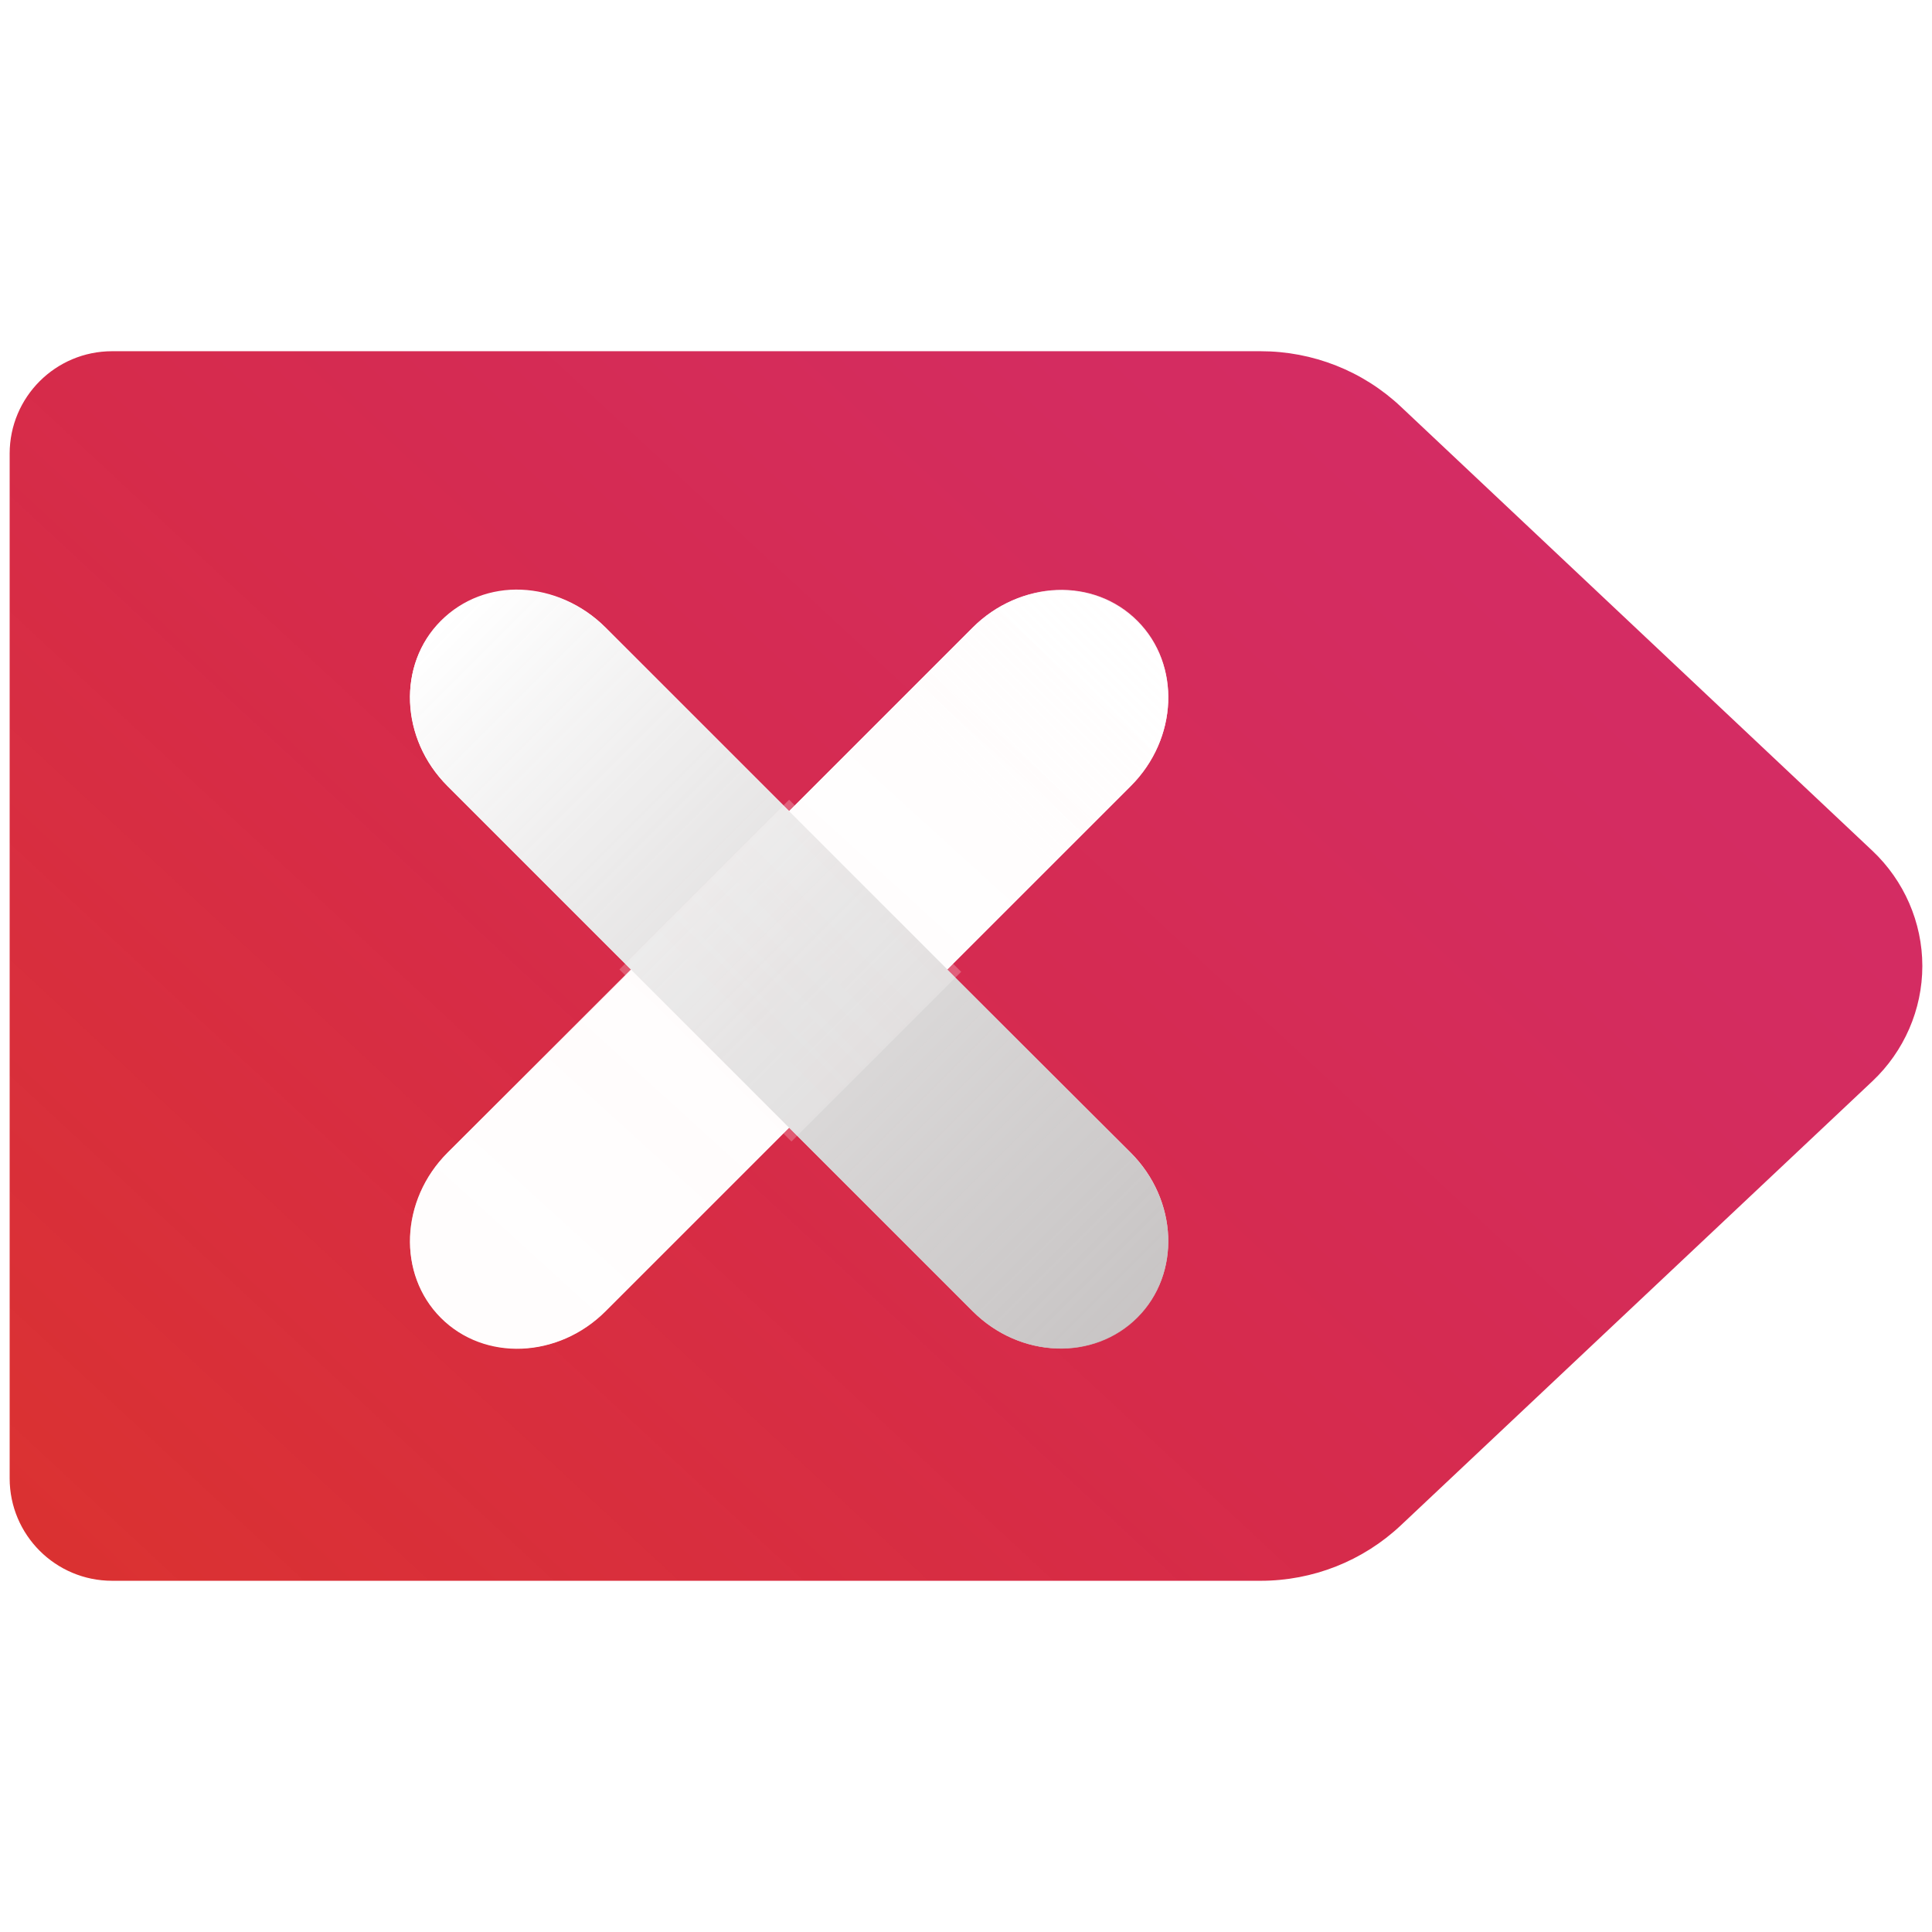
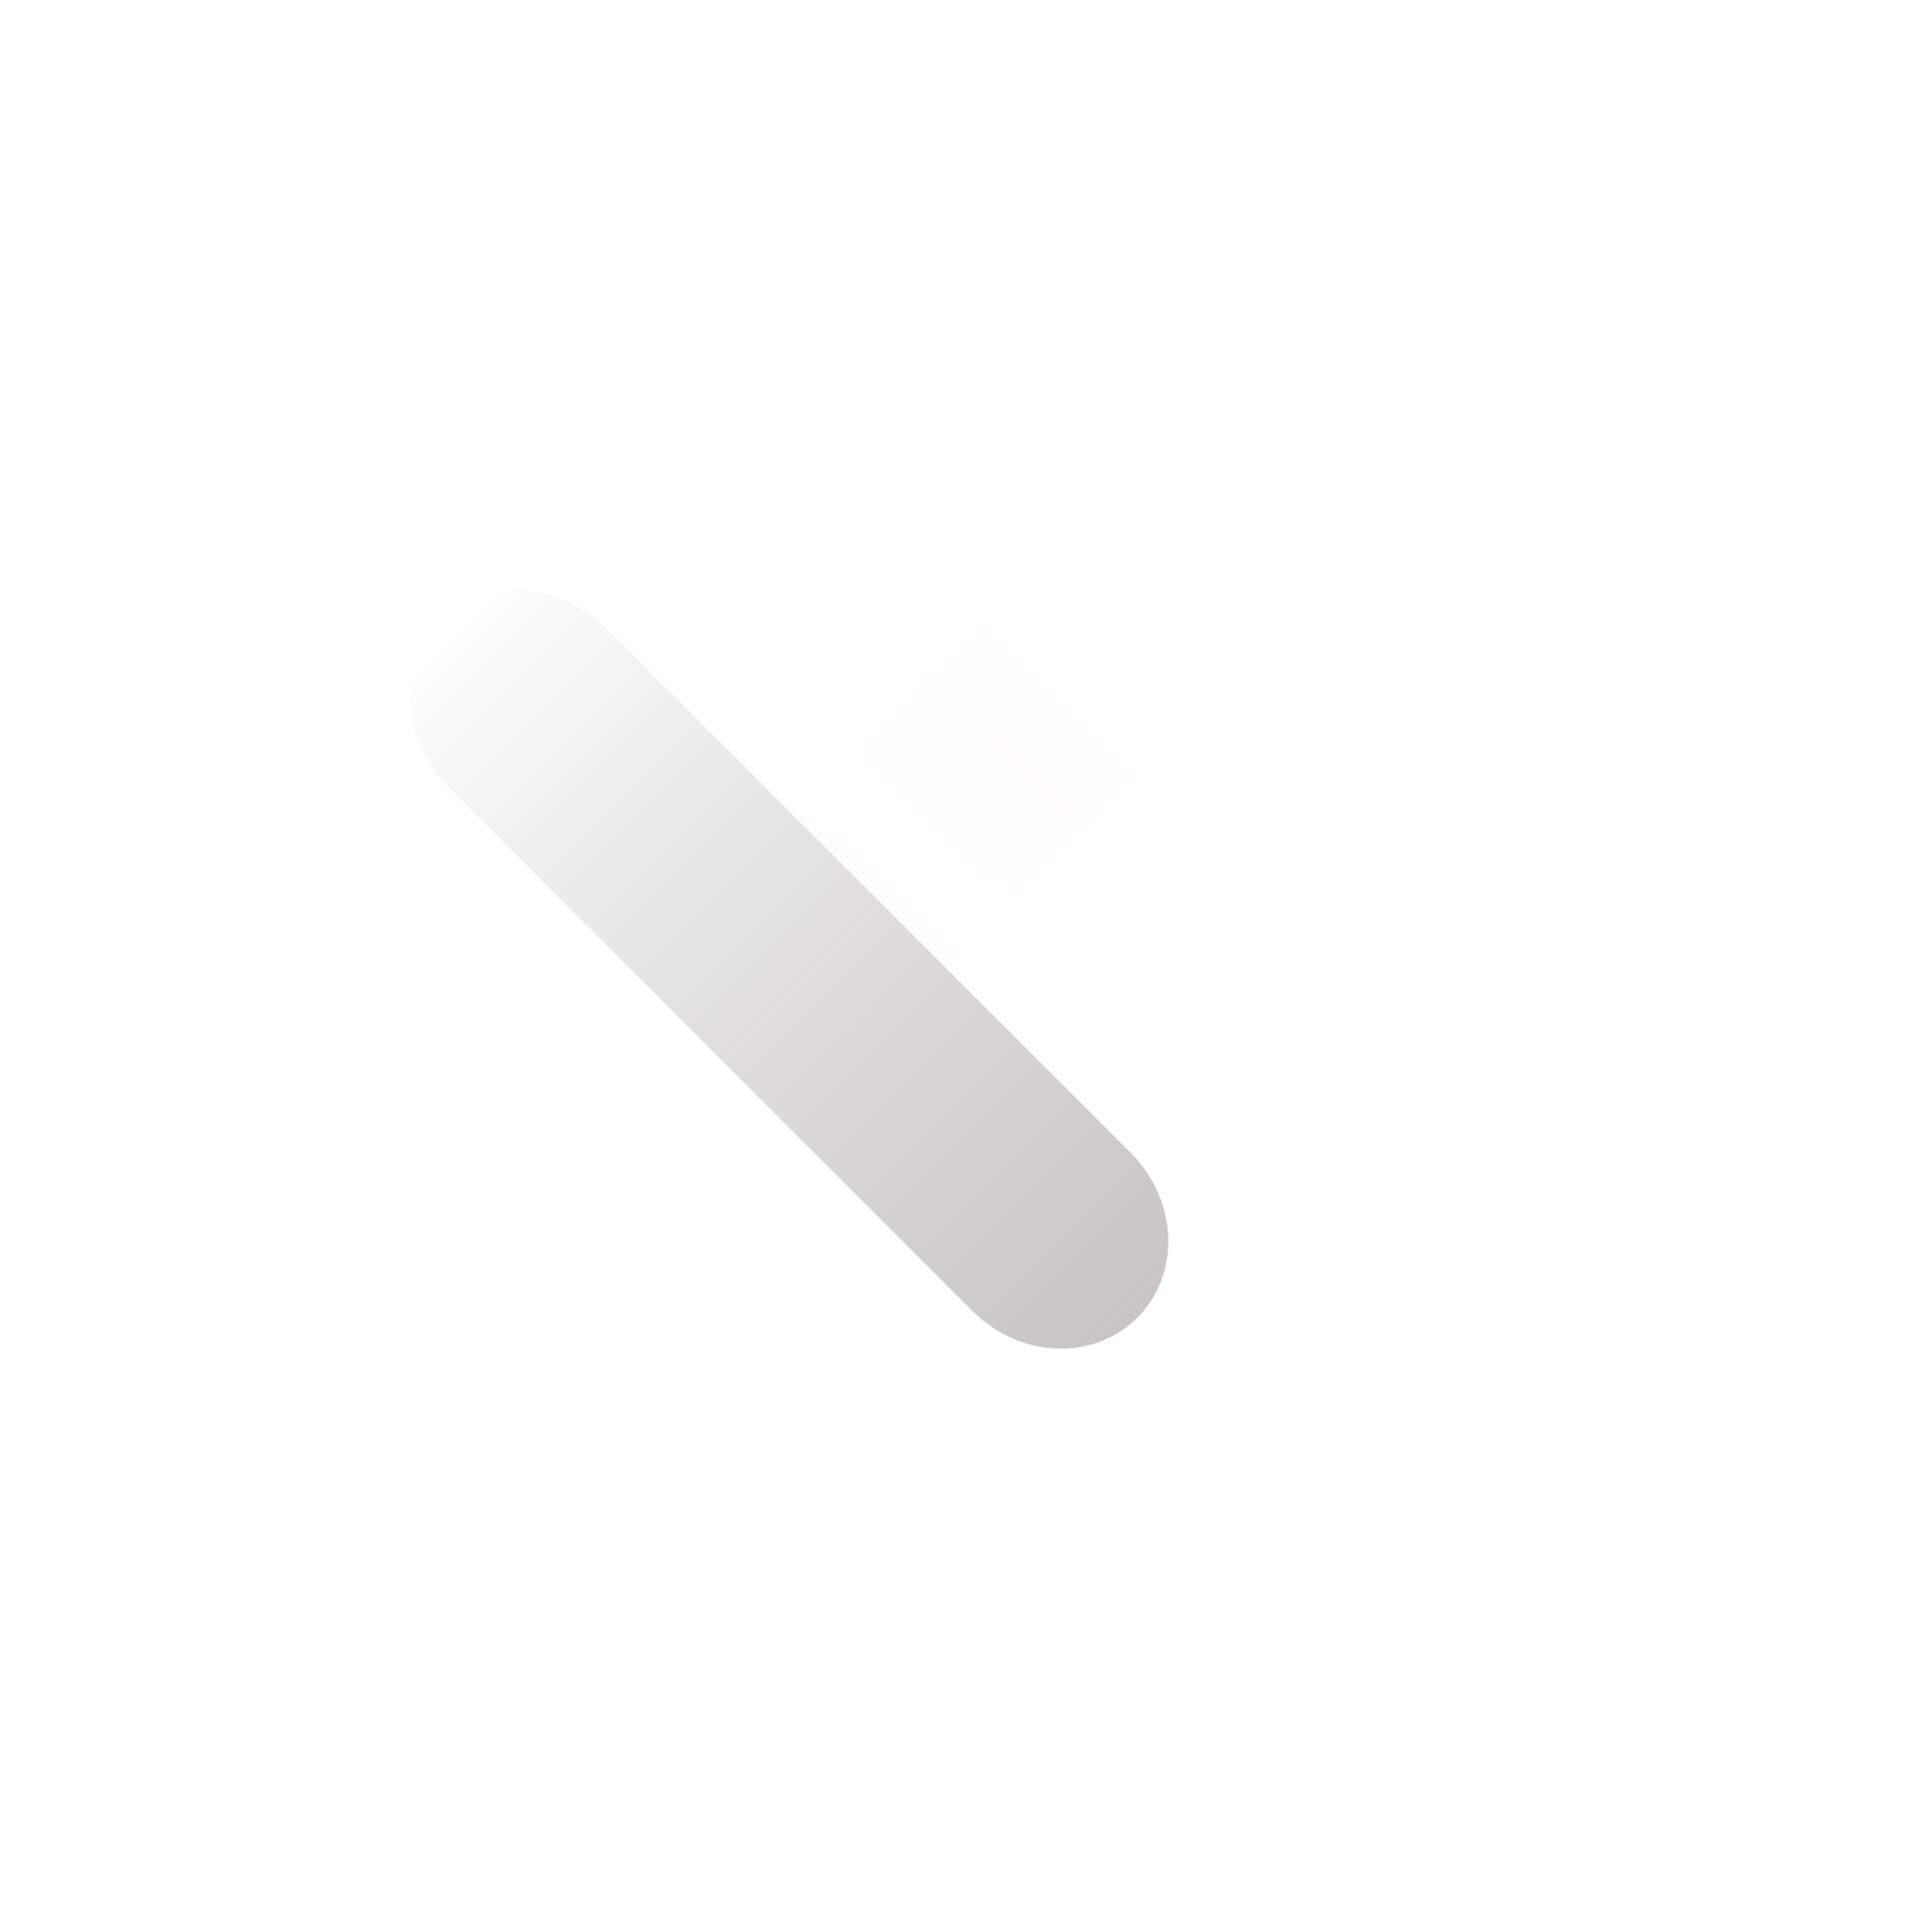
<svg xmlns="http://www.w3.org/2000/svg" width="100%" height="100%" viewBox="0 0 100 100" xml:space="preserve">
  <defs>
    <linearGradient id="a" x1="0" x2="1" y1="0" y2="0" gradientTransform="scale(137.345 -137.345) rotate(46.501 1.048 -.4)" gradientUnits="userSpaceOnUse">
      <stop offset="0" stop-color="#bf200a" stop-opacity=".9" />
      <stop offset=".209" stop-color="#d92929" stop-opacity=".96" />
      <stop offset=".536" stop-color="#d62b4b" />
      <stop offset=".794" stop-color="#d42c60" />
      <stop offset=".98" stop-color="#d42c67" />
      <stop offset="1" stop-color="#d42c67" />
    </linearGradient>
    <linearGradient id="b" x1="0" x2="1" y1="0" y2="0" gradientTransform="matrix(38.599 -38.441 -65.038 -64.898 25.203 64.918)" gradientUnits="userSpaceOnUse">
      <stop offset="0" stop-color="snow" stop-opacity=".25" />
      <stop offset="1" stop-color="#fff" stop-opacity=".9" />
    </linearGradient>
    <linearGradient id="c" x1="0" x2="1" y1="0" y2="0" gradientTransform="matrix(38.599 -38.441 -65.038 -64.898 25.203 64.918)" gradientUnits="userSpaceOnUse">
      <stop offset="0" stop-color="snow" stop-opacity=".25" />
      <stop offset="1" stop-color="#fff" stop-opacity=".9" />
    </linearGradient>
    <linearGradient id="d" x1="0" x2="1" y1="0" y2="0" gradientTransform="matrix(109.84 -128.268 -209.692 -191.836 -14.267 127.243)" gradientUnits="userSpaceOnUse">
      <stop offset="0" stop-color="snow" stop-opacity=".65" />
      <stop offset="1" stop-color="#fff" stop-opacity=".8" />
    </linearGradient>
    <linearGradient id="e" x1="0" x2="1" y1="0" y2="0" gradientTransform="matrix(109.84 -128.268 -209.692 -191.836 -14.267 127.243)" gradientUnits="userSpaceOnUse">
      <stop offset="0" stop-color="snow" stop-opacity=".65" />
      <stop offset="1" stop-color="#fff" stop-opacity=".8" />
    </linearGradient>
    <linearGradient id="f" x1="0" x2="1" y1="0" y2="0" gradientTransform="matrix(-35.526 -35.749 -32.882 32.77 57.97 68.412)" gradientUnits="userSpaceOnUse">
      <stop offset="0" stop-color="#bbb7b7" stop-opacity=".8" />
      <stop offset="1" stop-color="#fff" />
    </linearGradient>
    <linearGradient id="g" x1="0" x2="1" y1="0" y2="0" gradientTransform="matrix(34.94 -35.384 -60.44 -59.776 23.248 70.96)" gradientUnits="userSpaceOnUse">
      <stop offset="0" stop-color="snow" stop-opacity=".5" />
      <stop offset="1" stop-color="#fff" stop-opacity=".8" />
    </linearGradient>
    <linearGradient id="i" x1="0" x2="1" y1="0" y2="0" gradientTransform="matrix(34.94 -35.384 -60.44 -59.776 23.248 70.96)" gradientUnits="userSpaceOnUse">
      <stop offset="0" stop-color="snow" stop-opacity=".5" />
      <stop offset="1" stop-color="#fff" stop-opacity=".8" />
    </linearGradient>
    <filter id="h" width="25.343" height="25.343" x="28.233" y="37.568" color-interpolation-filters="sRGB" filterUnits="userSpaceOnUse">
      <feGaussianBlur in="SourceGraphic" result="Blur" stdDeviation="1.531" />
    </filter>
    <filter id="j" width="25.343" height="25.343" x="28.233" y="37.568" color-interpolation-filters="sRGB" filterUnits="userSpaceOnUse">
      <feGaussianBlur in="SourceGraphic" result="Blur" stdDeviation="1.531" />
    </filter>
  </defs>
  <g fill-rule="nonzero" opacity="1">
    <g opacity="1">
-       <path fill="url(#a)" opacity="1" d="M65.248 18.179C67.949 18.179 70.541 19.198 72.509 21.051L96.911 44.033C98.554 45.58 99.5 47.744 99.5 50C99.5 52.256 98.554 54.42 96.911 55.967L72.509 78.949C70.541 80.801 67.949 81.821 65.248 81.821L5.804 81.821C2.874 81.821 0.5 79.447 0.5 76.518L0.5 23.482C0.5 20.553 2.874 18.179 5.804 18.179L65.248 18.179ZM26.986 30.522C25.445 30.459 23.948 31.003 22.819 32.132C20.561 34.39 20.715 38.236 23.166 40.687L32.669 50.189L23.166 59.66C20.715 62.112 20.561 65.957 22.819 68.215C25.077 70.473 28.891 70.32 31.343 67.868L40.845 58.366L50.347 67.868C52.799 70.32 56.613 70.442 58.871 68.184C61.129 65.925 60.975 62.112 58.524 59.66L49.021 50.189L58.524 40.687C60.975 38.236 61.129 34.422 58.871 32.164C57.742 31.035 56.251 30.497 54.704 30.554C53.156 30.61 51.573 31.253 50.347 32.479L40.845 41.981L31.343 32.479C30.117 31.253 28.527 30.585 26.986 30.522Z" />
      <g opacity="1">
        <g opacity="1">
          <g opacity="1">
-             <path fill="url(#b)" opacity="1" d="M32.654 50.18L23.159 59.675C20.707 62.127 20.562 65.922 22.821 68.18C25.079 70.438 28.898 70.318 31.35 67.866L40.845 58.371L32.654 50.18Z" />
            <path fill="url(#c)" opacity=".8" d="M54.69 30.537C53.149 30.6 51.566 31.268 50.341 32.494L40.845 41.989L49.036 50.18L58.531 40.684C60.983 38.233 61.128 34.389 58.87 32.131C57.74 31.002 56.23 30.473 54.69 30.537Z" />
          </g>
          <g opacity=".7">
-             <path fill="url(#d)" opacity=".8" d="M32.654 50.18L23.159 59.675C20.707 62.127 20.562 65.922 22.821 68.18C25.079 70.438 28.898 70.318 31.35 67.866L40.845 58.371L32.654 50.18Z" />
            <path fill="url(#e)" opacity=".9" d="M54.69 30.537C53.149 30.6 51.566 31.268 50.341 32.494L40.845 41.989L49.036 50.18L58.531 40.684C60.983 38.233 61.128 34.389 58.87 32.131C57.74 31.002 56.23 30.473 54.69 30.537Z" />
          </g>
        </g>
        <path fill="url(#f)" opacity="1" d="M27 30.561C25.453 30.504 23.95 31.026 22.821 32.155C20.562 34.413 20.707 38.233 23.159 40.684L32.654 50.18L40.845 58.371L50.341 67.866C52.792 70.318 56.611 70.463 58.87 68.204C61.128 65.946 60.983 62.127 58.531 59.675L49.036 50.18L40.845 41.989L31.35 32.494C30.124 31.268 28.548 30.617 27 30.561Z" />
-         <path fill="url(#g)" d="M40.845 41.395L32.06 50.18L40.964 59.084L49.749 50.299L40.845 41.395Z" filter="url(#h)" opacity=".4" />
-         <path fill="url(#i)" d="M40.845 41.395L32.06 50.18L40.964 59.084L49.749 50.299L40.845 41.395Z" filter="url(#j)" opacity=".466" />
      </g>
    </g>
  </g>
</svg>